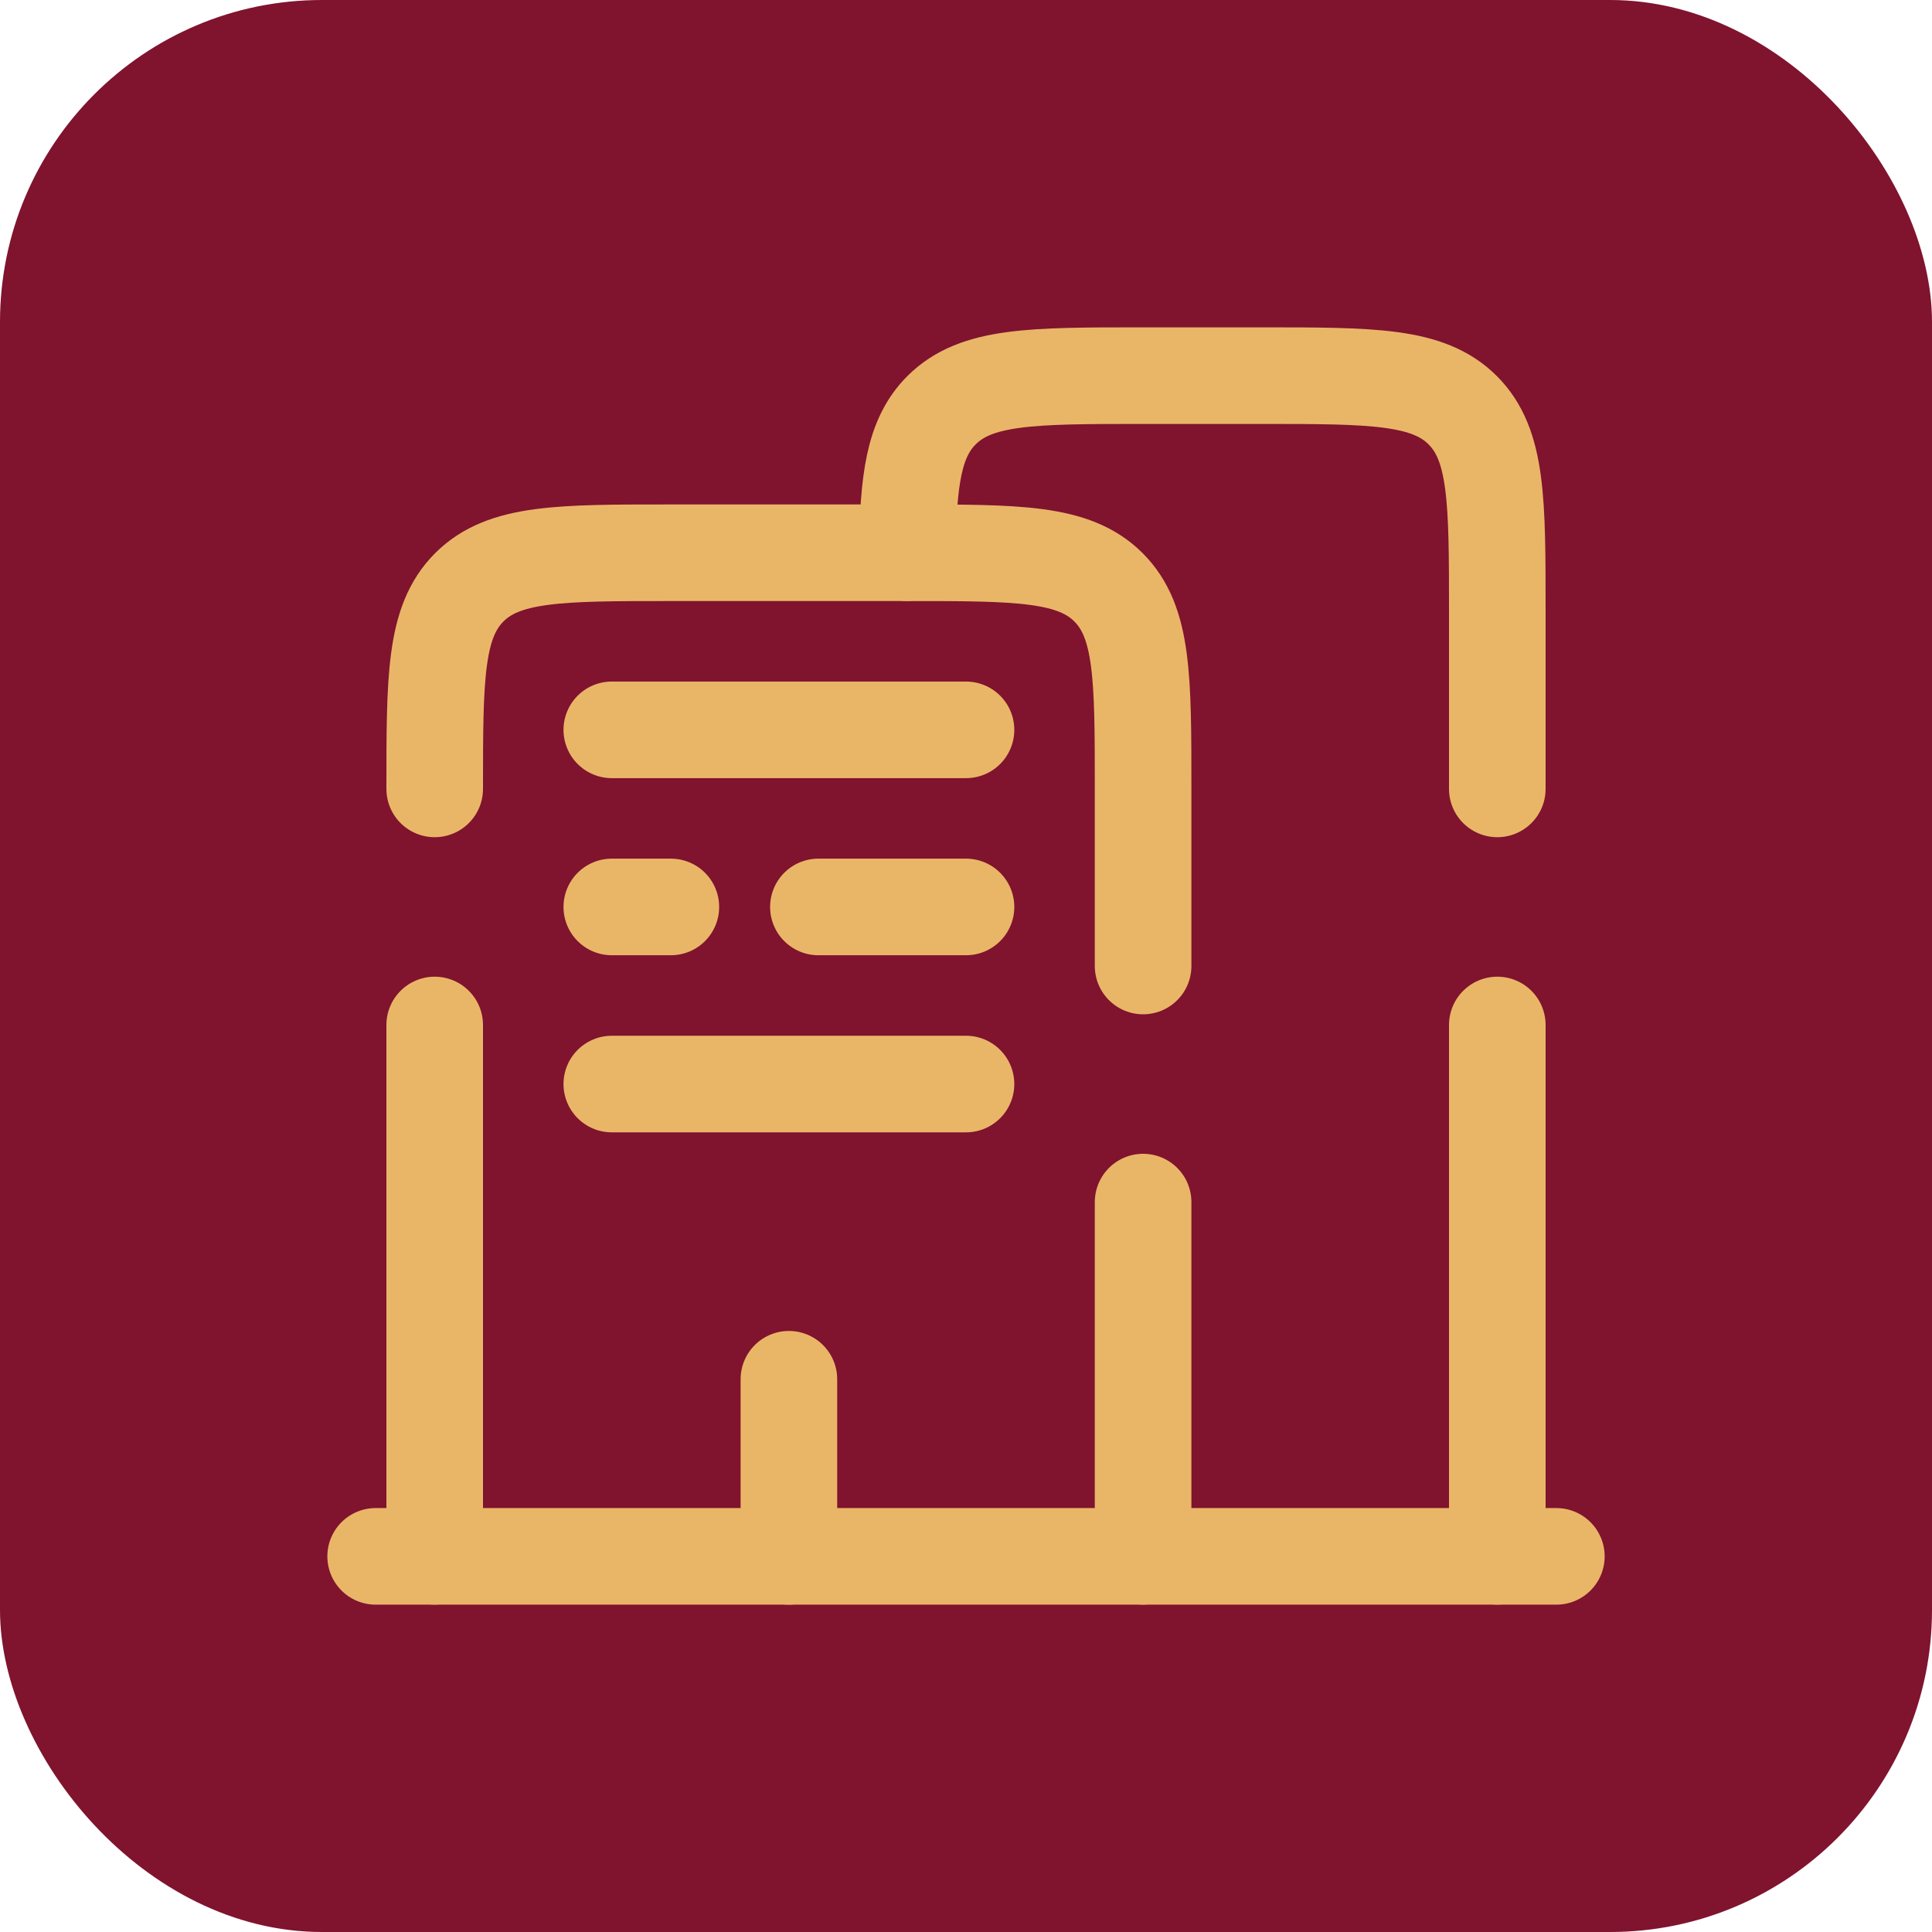
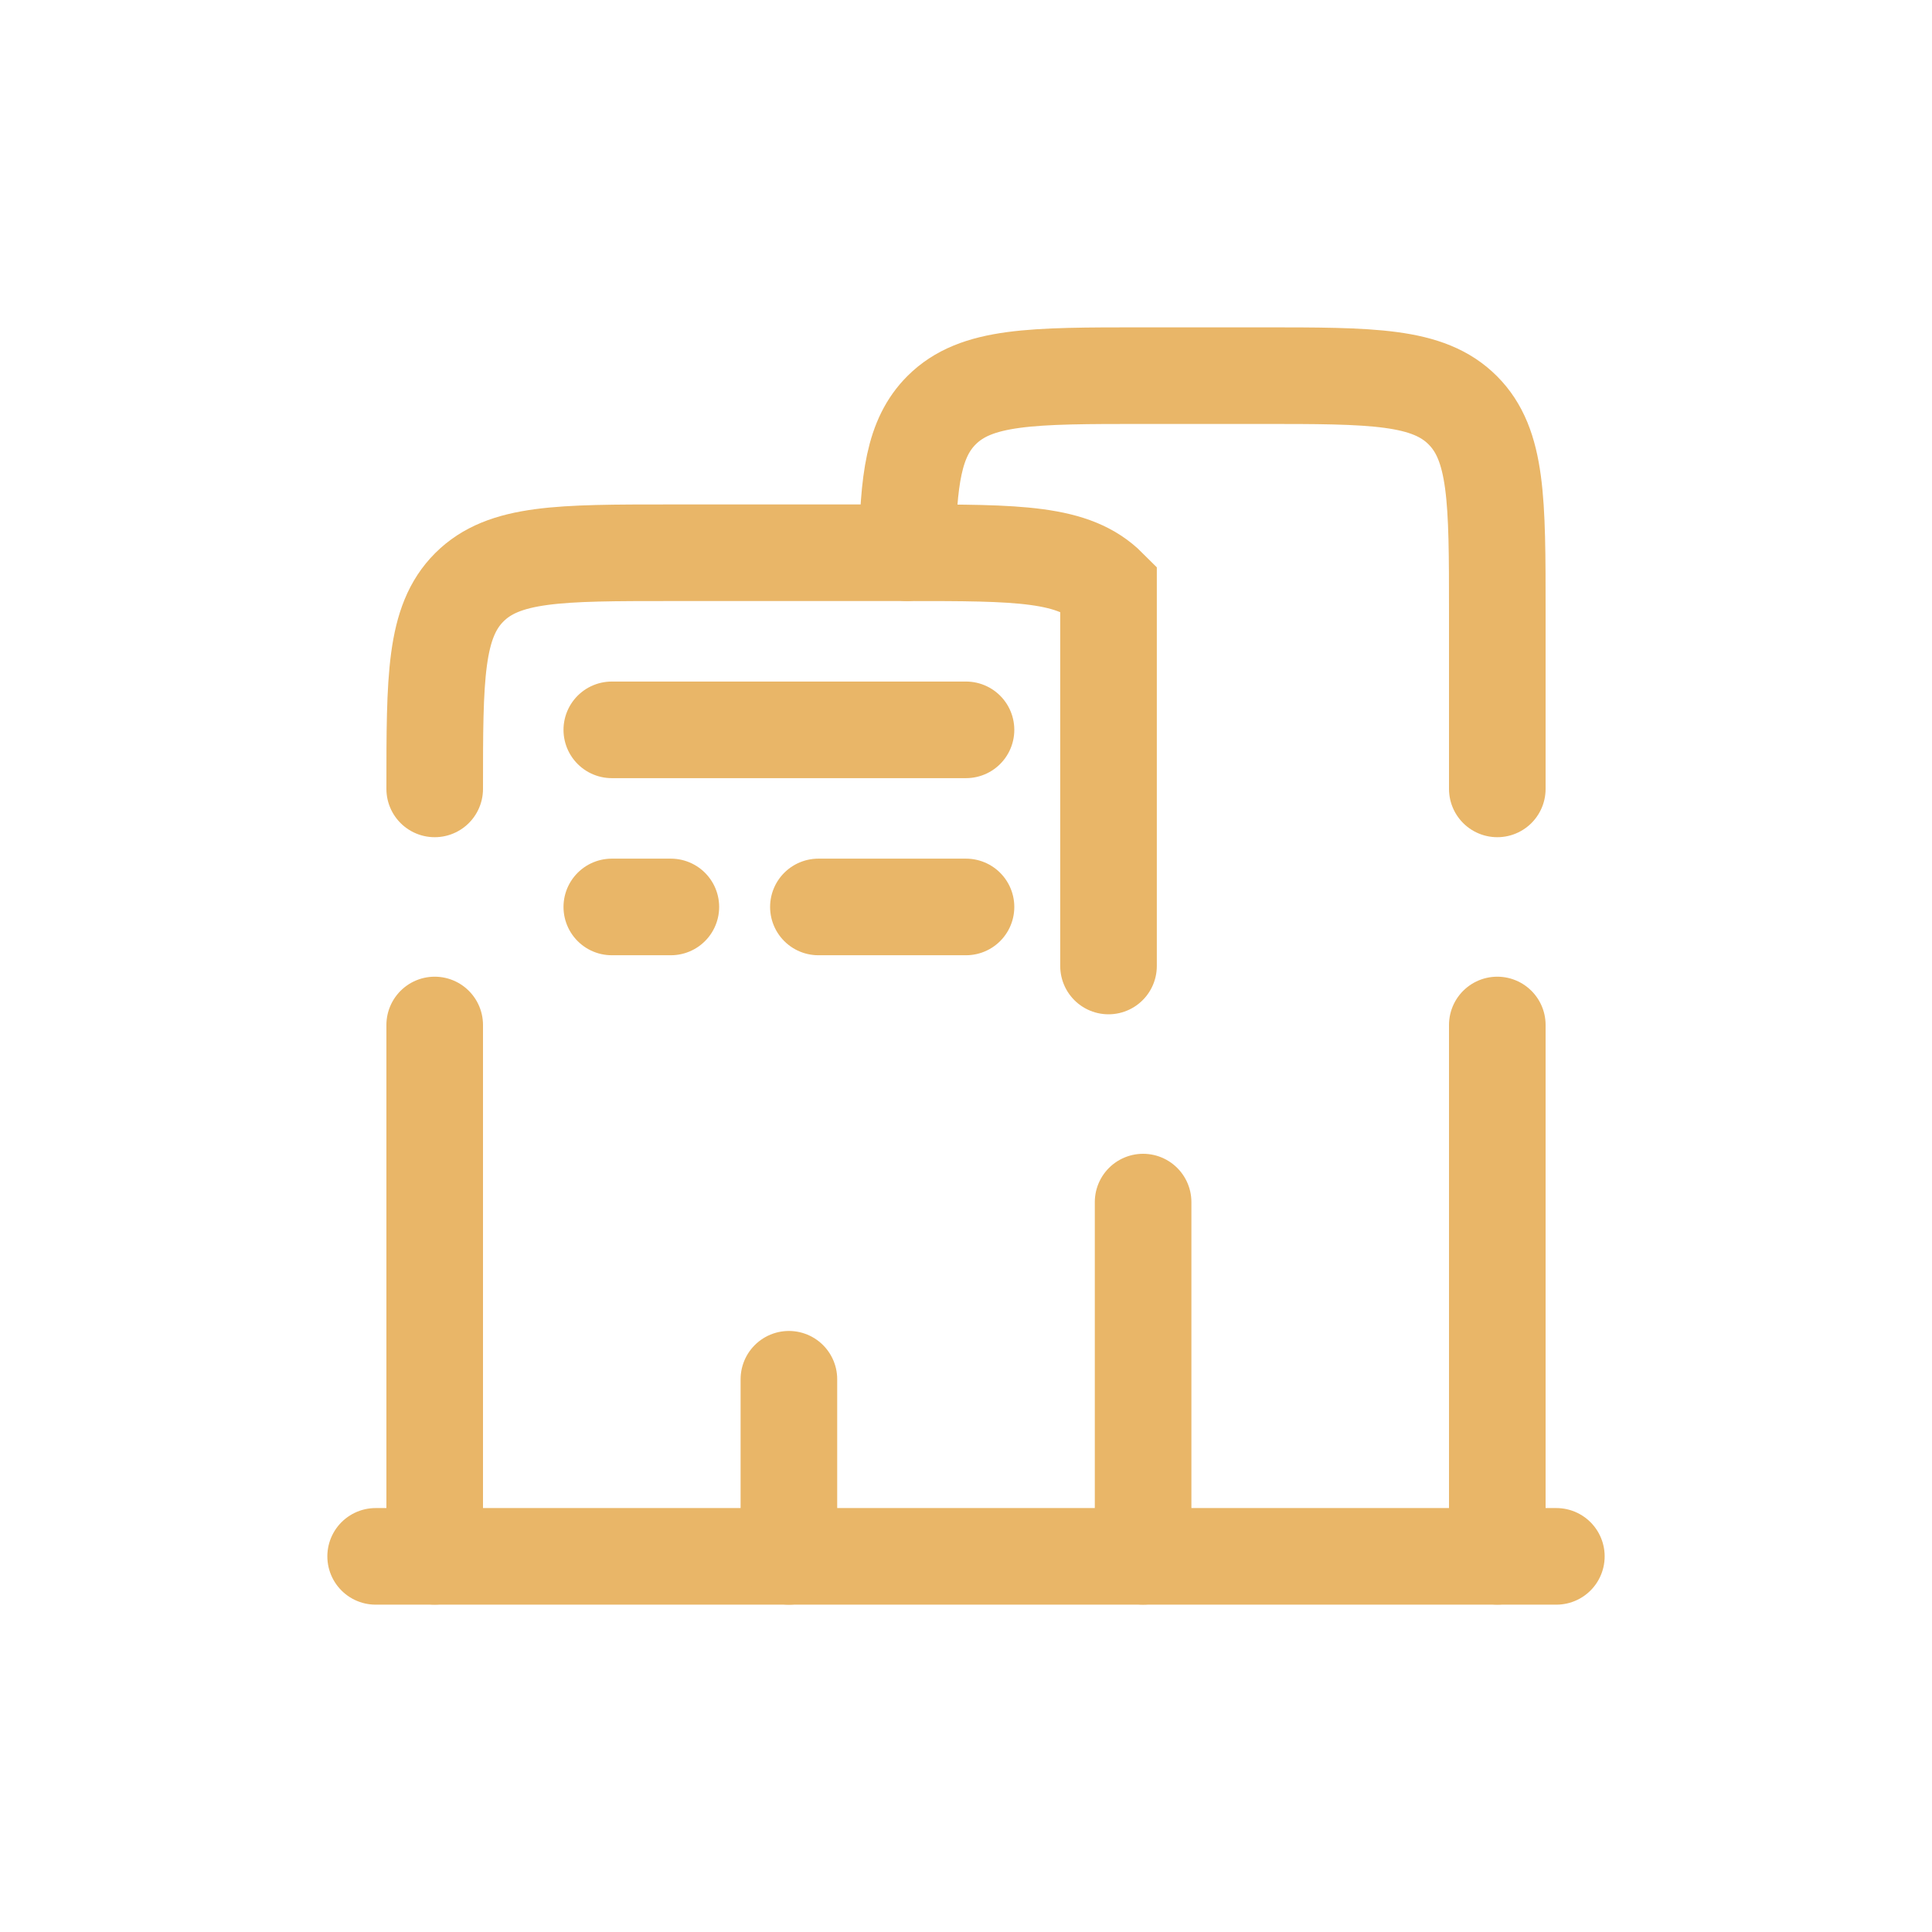
<svg xmlns="http://www.w3.org/2000/svg" width="30" height="30" viewBox="0 0 30 30" fill="none">
-   <rect width="30" height="30" rx="5" fill="#80132E" />
  <path d="M24.167 24.167L5.833 24.167" stroke="#E9B668" stroke-width="1.5" stroke-linecap="round" />
  <path d="M23.25 24.166V15.916M14.087 8.583C14.104 7.447 14.188 6.802 14.62 6.37C15.157 5.833 16.022 5.833 17.75 5.833H19.583C21.312 5.833 22.176 5.833 22.713 6.37C23.25 6.907 23.25 7.771 23.25 9.5V12.25" stroke="#E9B668" stroke-width="1.5" stroke-linecap="round" />
-   <path d="M17.75 24.166V18.666M6.75 24.166V15.916M6.75 12.25C6.75 10.521 6.75 9.657 7.287 9.12C7.824 8.583 8.688 8.583 10.417 8.583H14.083C15.812 8.583 16.676 8.583 17.213 9.12C17.75 9.657 17.75 10.521 17.75 12.25V15" stroke="#E9B668" stroke-width="1.5" stroke-linecap="round" />
+   <path d="M17.75 24.166V18.666M6.75 24.166V15.916M6.75 12.25C6.75 10.521 6.75 9.657 7.287 9.12C7.824 8.583 8.688 8.583 10.417 8.583H14.083C15.812 8.583 16.676 8.583 17.213 9.12V15" stroke="#E9B668" stroke-width="1.5" stroke-linecap="round" />
  <path d="M12.25 24.167V21.417" stroke="#E9B668" stroke-width="1.5" stroke-linecap="round" />
  <path d="M9.5 11.333H15" stroke="#E9B668" stroke-width="1.5" stroke-linecap="round" />
  <path d="M9.5 14.083H10.417M15 14.083H12.708" stroke="#E9B668" stroke-width="1.5" stroke-linecap="round" />
-   <path d="M9.5 16.833H15" stroke="#E9B668" stroke-width="1.5" stroke-linecap="round" />
</svg>